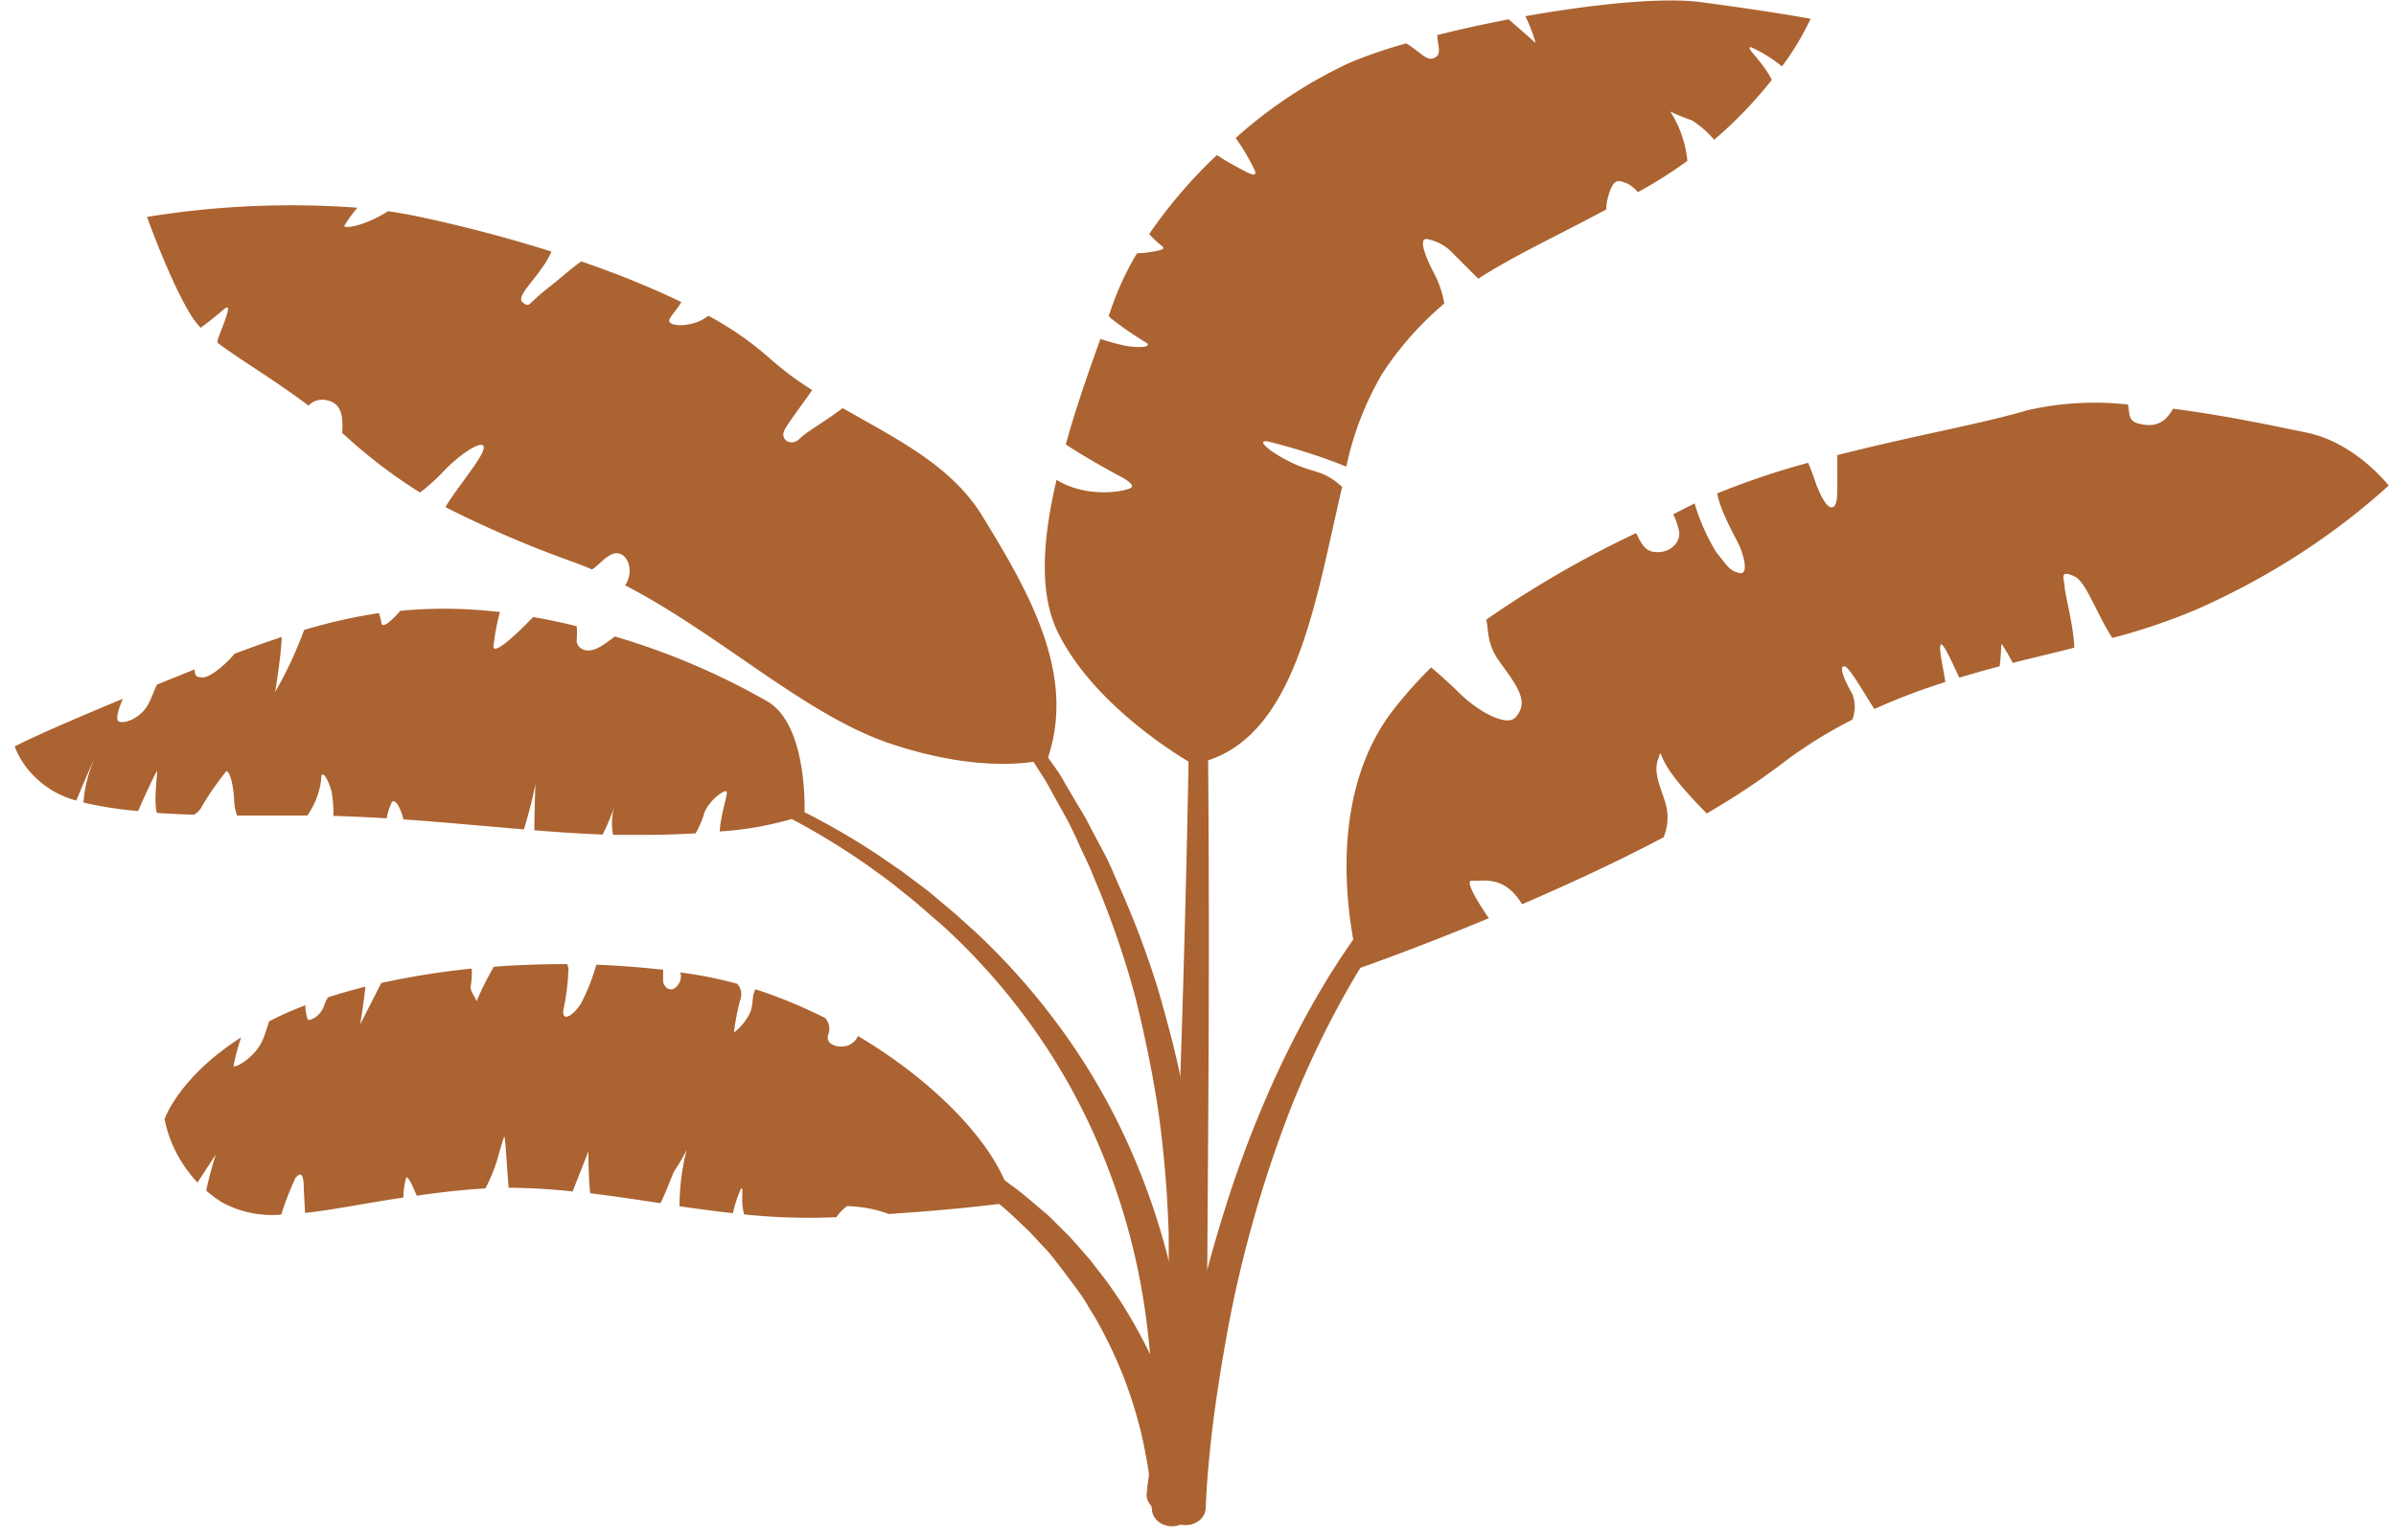
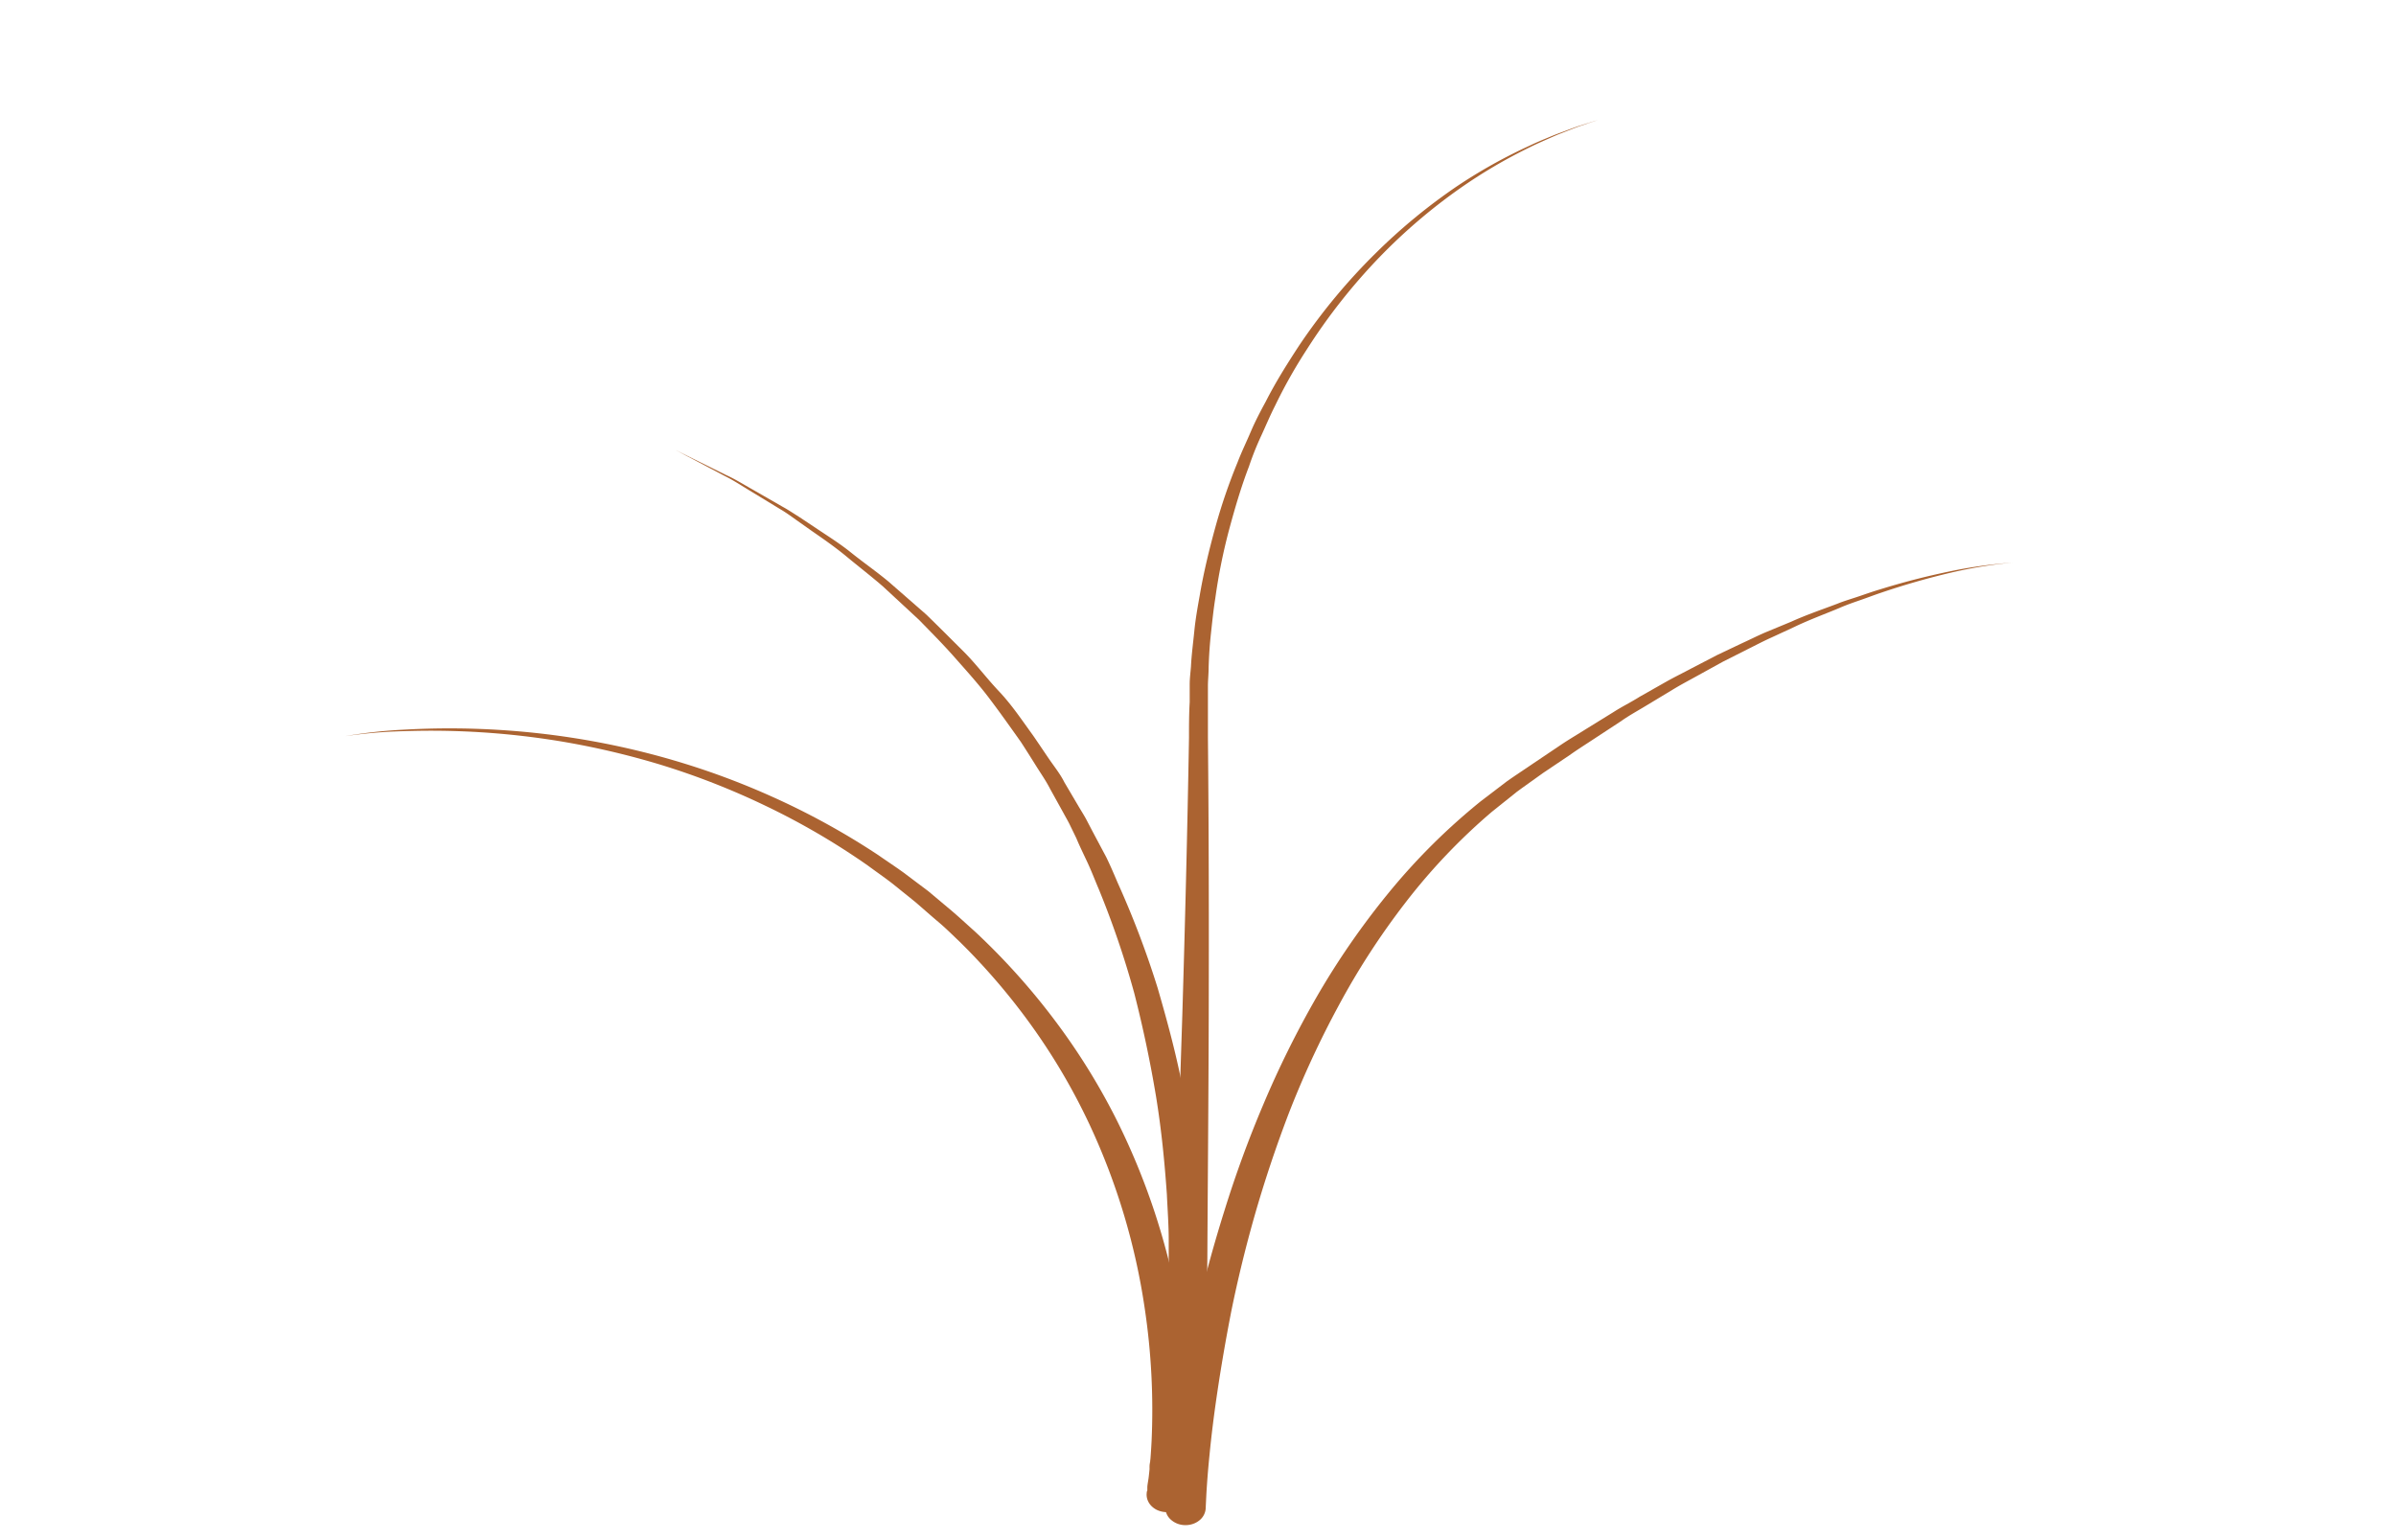
<svg xmlns="http://www.w3.org/2000/svg" width="140" height="90" fill="none">
  <path fill="#AB6331" d="m67.217 85.452.04-.193c0-.122.061-.303.109-.542a50.395 50.395 0 0 0 .715-5.441c.06-.647.087-1.336.14-2.059a30.93 30.93 0 0 0 .068-2.28v-2.484c0-.863-.067-1.75-.108-2.66-.128-1.825-.31-3.744-.633-5.72a71.88 71.88 0 0 0-1.274-6.042 53.003 53.003 0 0 0-2.076-6.083c-.216-.502-.404-1.003-.634-1.499-.229-.496-.471-.98-.674-1.47l-.357-.734c-.114-.245-.256-.479-.384-.718l-.788-1.423c-.243-.478-.56-.927-.843-1.382-.283-.455-.573-.91-.863-1.359-.62-.874-1.24-1.75-1.867-2.577-.626-.828-1.347-1.622-2.021-2.386-.674-.764-1.389-1.48-2.07-2.18l-2.11-1.954c-.673-.584-1.428-1.167-2.095-1.72-.667-.555-1.348-1.027-2.022-1.494l-.957-.676c-.31-.222-.607-.438-.917-.618l-1.725-1.05c-.54-.327-1.018-.642-1.49-.875L39.477 26.3l2.958 1.464c.486.216.97.52 1.517.828l1.766 1.015c.323.175.633.385.95.583l.984.653c.674.455 1.402.904 2.082 1.453.681.548 1.443 1.078 2.17 1.679l2.198 1.919c.714.688 1.429 1.411 2.17 2.146.741.735 1.348 1.563 2.103 2.362.755.799 1.348 1.697 1.981 2.566.31.449.614.904.924 1.359.31.455.674.904.91 1.382l.842 1.429c.142.239.29.472.425.717l.384.735.795 1.493c.243.495.458 1.003.674 1.51a54.021 54.021 0 0 1 2.332 6.141c.6 2.07 1.153 4.123 1.516 6.13.364 2.005.674 3.96.843 5.831.074.927.168 1.837.202 2.712 0 .437.047.869.067 1.295v3.575c0 .734 0 1.446-.074 2.11a63.68 63.68 0 0 1-.256 3.43c-.094.95-.202 1.697-.283 2.21-.047.257-.074.455-.1.583l-.035.199a1.013 1.013 0 0 1-.472.666c-.254.16-.57.225-.879.182a1.22 1.22 0 0 1-.77-.409.918.918 0 0 1-.21-.76v-.04l.026.005Z" />
  <path fill="#AB6331" d="M68.113 87.213s.21-5.511.512-13.78l.459-14.131c.155-5.173.296-10.684.39-16.201 0-.688 0-1.37.041-2.076v-1.033c0-.344.047-.694.074-1.044.034-.694.128-1.382.196-2.07.067-.688.188-1.364.31-2.047.229-1.353.552-2.683.91-3.989a32.803 32.803 0 0 1 1.3-3.808c.236-.618.526-1.213.782-1.814.256-.6.553-1.166.87-1.75.593-1.166 1.267-2.227 1.94-3.26a34.934 34.934 0 0 1 4.523-5.452 33.578 33.578 0 0 1 4.718-3.878 30.357 30.357 0 0 1 4.226-2.362c.303-.146.6-.274.882-.391.284-.117.54-.227.79-.32.498-.182.916-.345 1.266-.461l1.072-.339-1.065.362c-.344.122-.755.291-1.254.484-.242.1-.498.216-.775.338-.276.123-.566.251-.87.403a30.024 30.024 0 0 0-4.137 2.437 32.84 32.84 0 0 0-4.61 3.937 34.359 34.359 0 0 0-4.32 5.476 29.631 29.631 0 0 0-1.834 3.254c-.296.583-.539 1.166-.808 1.75a17.63 17.63 0 0 0-.722 1.808c-.465 1.213-.835 2.478-1.18 3.767a33.352 33.352 0 0 0-.788 3.936c-.108.671-.175 1.342-.25 2.018a25.662 25.662 0 0 0-.14 2.03c0 .338-.034.67-.041 1.015v3.096c.054 5.517.06 11.04.047 16.213-.013 5.173-.06 10.007-.08 14.142-.088 8.281-.149 13.798-.149 13.798 0 .27-.124.53-.346.722a1.279 1.279 0 0 1-.834.299 1.28 1.28 0 0 1-.834-.3.956.956 0 0 1-.345-.72v-.03l.074-.03Z" />
  <path fill="#AB6331" d="M67.039 87.102v-.18c0-.13.04-.316.074-.555.06-.496.128-1.225.175-2.158a40.106 40.106 0 0 0-.404-7.773 38.576 38.576 0 0 0-3.188-10.65 36.293 36.293 0 0 0-3.215-5.557 37.87 37.87 0 0 0-4.394-5.185c-.418-.396-.836-.816-1.254-1.166-.417-.35-.896-.776-1.348-1.166l-1.348-1.085c-.458-.356-.943-.688-1.408-1.033a41.952 41.952 0 0 0-5.985-3.499 43.732 43.732 0 0 0-6.167-2.414 46.743 46.743 0 0 0-5.877-1.37 46.463 46.463 0 0 0-9.085-.584c-1.157.026-2.31.124-3.45.292a28.484 28.484 0 0 1 3.443-.38c7.44-.42 14.872.93 21.486 3.908a43.376 43.376 0 0 1 6.228 3.424c.492.344.99.67 1.483 1.026l1.442 1.085 1.348 1.131c.472.402.896.799 1.348 1.201a39.679 39.679 0 0 1 4.718 5.25 38.182 38.182 0 0 1 3.525 5.662 40.52 40.52 0 0 1 3.666 10.946c.486 2.67.711 5.37.674 8.072 0 .98-.067 1.75-.115 2.286l-.06.612v.216a.927.927 0 0 1-.14.38c-.075.117-.176.22-.297.304-.12.084-.26.146-.409.183a1.358 1.358 0 0 1-.897-.087 1.156 1.156 0 0 1-.352-.257.98.98 0 0 1-.212-.354.89.89 0 0 1-.039-.397v-.046l.034-.082Z" />
  <path fill="#AB6331" d="m68.111 88.07.067-.863c.055-.583.142-1.382.277-2.415.263-2.07.741-5.015 1.564-8.508.41-1.75.923-3.622 1.543-5.593a65.257 65.257 0 0 1 2.244-6.124 57.081 57.081 0 0 1 3.127-6.31 45.787 45.787 0 0 1 4.2-6.076 36.84 36.84 0 0 1 5.391-5.36l1.53-1.166c.532-.374 1.045-.706 1.564-1.062l1.543-1.038c.506-.344 1.052-.659 1.564-.985l1.55-.957c.505-.326 1.038-.583 1.543-.904l1.523-.863c.506-.286 1.025-.536 1.524-.805l1.482-.77 1.476-.7c.486-.22.951-.46 1.429-.658l1.409-.583c.903-.409 1.82-.718 2.696-1.05.418-.17.849-.292 1.26-.432.411-.14.809-.28 1.2-.396a43.34 43.34 0 0 1 4.111-1.062 26.86 26.86 0 0 1 2.696-.425c.324-.04.65-.063.977-.07a9.667 9.667 0 0 0-.97.087c-.909.12-1.809.286-2.696.496a44.255 44.255 0 0 0-4.044 1.166c-.384.128-.775.28-1.18.42-.404.14-.829.286-1.24.467-.835.35-1.732.676-2.621 1.102l-1.348.624c-.472.21-.931.455-1.402.688l-1.443.729-1.449.799c-.492.274-.997.536-1.482.834l-1.49.898c-.492.303-1.018.583-1.503.927l-1.503.986c-.499.332-1.017.653-1.516 1.009l-1.57 1.055c-.5.362-1.025.73-1.51 1.085l-1.456 1.166a35.08 35.08 0 0 0-5.075 5.337 43.666 43.666 0 0 0-3.91 6.041 55.364 55.364 0 0 0-2.87 6.2 73.044 73.044 0 0 0-2.022 6.053 74.983 74.983 0 0 0-1.348 5.523c-.674 3.447-1.079 6.345-1.274 8.374a52.34 52.34 0 0 0-.189 2.333l-.04.822v.03a.97.97 0 0 1-.381.708c-.231.184-.536.28-.85.268a1.265 1.265 0 0 1-.818-.33.945.945 0 0 1-.31-.734l.02.012Z" />
-   <path fill="#AB6331" d="M67.286 88.14v-.525c0-.35-.06-.874-.161-1.54a30.623 30.623 0 0 0-.459-2.396 27.301 27.301 0 0 0-.95-3.056 26.602 26.602 0 0 0-1.631-3.458c-.162-.304-.364-.584-.54-.898-.174-.315-.37-.584-.592-.898l-.674-.904-.674-.881c-.128-.152-.243-.303-.37-.45l-.399-.425c-.27-.286-.525-.583-.815-.863-.587-.548-1.16-1.126-1.82-1.633a28.26 28.26 0 0 0-4.212-2.857 34.22 34.22 0 0 0-4.785-2.135l-1.234-.431c-.418-.14-.842-.246-1.253-.368l-1.247-.344c-.411-.11-.836-.187-1.247-.28-.83-.175-1.638-.373-2.453-.478l-1.2-.187c-.398-.058-.789-.134-1.18-.163l-2.27-.222-.553-.052h-.54l-1.051-.076c-.674 0-1.348-.07-1.968-.076h-3.37l-1.348.064-2.52.123 2.513-.21 1.348-.11 1.57-.06 1.787-.063h3.579l.559.029 2.305.151c.398 0 .788.076 1.193.123l1.227.146c.835.075 1.664.245 2.514.396.424.082.862.146 1.287.24l1.287.308c.431.111.87.205 1.3.327l1.288.402a36.184 36.184 0 0 1 5.048 2.036 30.33 30.33 0 0 1 4.543 2.834c.72.513 1.348 1.096 2.022 1.65.316.286.6.584.903.881l.438.437.411.455.795.91.722.933c.249.303.458.618.673.927.216.31.432.619.614.933a29.008 29.008 0 0 1 1.907 3.61 28.873 28.873 0 0 1 1.153 3.202c.283.974.485 1.831.613 2.543.128.711.209 1.283.25 1.68 0 .192 0 .35.04.46v.158a.89.89 0 0 1-.046.41.99.99 0 0 1-.23.36 1.17 1.17 0 0 1-.375.254 1.345 1.345 0 0 1-.931.042 1.219 1.219 0 0 1-.405-.219 1.033 1.033 0 0 1-.271-.339.904.904 0 0 1-.094-.403v-.059l-.02.035Z" />
-   <path fill="#AB6331" d="M12.61 67.46s-.371 1.167-.56 2.117c.292.258.61.492.95.7a6.138 6.138 0 0 0 3.431.7c.233-.73.512-1.448.836-2.152.337-.39.451-.122.478.39 0 .27.047 1.004.081 1.663 1.678-.18 3.606-.583 5.742-.898.008-.393.063-.784.162-1.166.095-.117.378.46.62 1.06a46.307 46.307 0 0 1 3.593-.401l.424-.03c.272-.526.497-1.07.674-1.627 0 0 .364-1.318.425-1.388.06-.07.148 1.785.256 2.98 1.248.009 2.495.08 3.734.216l.923-2.333s0 1.453.108 2.438c1.348.163 2.73.373 4.104.583.418-.84.748-1.849.856-1.953.254-.376.479-.766.674-1.167a13.626 13.626 0 0 0-.418 3.295 90.49 90.49 0 0 0 3.12.408c.106-.477.26-.945.46-1.4.208-.28-.041.695.201 1.47 1.789.188 3.593.243 5.392.164.16-.247.37-.466.62-.648.84.019 1.668.175 2.44.461 5.082-.344 7.178-.694 7.178-.694-.627-3.01-4.212-6.876-8.984-9.71-.1.24-.303.439-.566.554-.614.198-1.402-.07-1.153-.682a.924.924 0 0 0 .028-.477.993.993 0 0 0-.217-.439 28.933 28.933 0 0 0-4.077-1.685c-.243.42-.094.962-.364 1.458a3.173 3.173 0 0 1-.896 1.073c.076-.64.197-1.275.364-1.901a.916.916 0 0 0 .05-.49.975.975 0 0 0-.212-.455 23.724 23.724 0 0 0-2.73-.583l-.606-.088a.836.836 0 0 1-.054.607c-.418.729-.95.268-.95-.123v-.636a51.69 51.69 0 0 0-3.903-.297 12.07 12.07 0 0 1-.883 2.245c-.56.881-1.233 1.12-1.01.245.14-.684.226-1.375.255-2.07a.708.708 0 0 0-.074-.455c-1.449 0-2.878.047-4.273.152a16.303 16.303 0 0 0-1.018 2.035c0-.175-.39-.583-.337-.904.06-.337.078-.68.054-1.02a46 46 0 0 0-5.277.84c-.397.77-1.233 2.42-1.233 2.42s.243-1.517.303-2.205c-.761.193-1.49.397-2.184.624-.085.131-.153.27-.202.414-.25.776-.896.95-.977.898a2.382 2.382 0 0 1-.142-.851 21.37 21.37 0 0 0-1.604.682l-.512.257c-.108.303-.202.647-.357 1.032-.425 1.073-1.685 1.75-1.725 1.575.104-.564.253-1.122.444-1.668-3.653 2.332-4.475 4.776-4.475 4.776.264 1.358.926 2.635 1.921 3.709l1.072-1.645Zm32.273-26.447a41.515 41.515 0 0 0-8.957-3.82 9.82 9.82 0 0 1-.741.53c-.977.636-1.517.076-1.49-.314a4.508 4.508 0 0 0 0-.817 38.549 38.549 0 0 0-2.54-.536c-.674.705-2.258 2.263-2.326 1.75.075-.692.203-1.377.384-2.054h-.161a26.778 26.778 0 0 0-5.662-.058c-.364.414-1.024 1.102-1.105.717a2.725 2.725 0 0 0-.148-.583 30.965 30.965 0 0 0-4.368.986 23.455 23.455 0 0 1-1.691 3.621s.35-2.117.384-3.213a77.33 77.33 0 0 0-2.757.98c-.525.641-1.428 1.382-1.84 1.382-.41 0-.478-.082-.492-.467l-1.752.706-.452.187c-.195.396-.316.822-.559 1.23-.425.712-1.294 1.067-1.658.927-.243-.093 0-.816.23-1.335C1.735 43.095.858 43.626.858 43.626c.39 1.015 1.137 1.9 2.137 2.53.447.273.94.483 1.462.625.337-.8.937-2.222 1.032-2.374a7.861 7.861 0 0 0-.614 2.49c1.047.243 2.116.409 3.195.496.398-.927 1.024-2.24 1.098-2.333.075-.093-.215 1.75 0 2.444.661.046 1.382.081 2.164.105.214-.12.38-.296.472-.502.4-.674.85-1.324 1.348-1.948.168-.367.478.461.532 1.633.007.294.063.584.169.863h4.106c.443-.64.719-1.357.808-2.1 0-.804.505.193.62.776.072.447.104.897.094 1.348 1.065.029 2.096.081 3.114.14.055-.327.157-.646.303-.951.203-.233.54.426.674 1.015 2.44.169 4.759.396 7.037.583.276-.87.5-1.752.674-2.642 0 0-.054 1.516-.061 2.694 1.348.111 2.696.199 3.99.251.264-.523.489-1.061.674-1.61a3.51 3.51 0 0 0-.06 1.628h1.745c1.132 0 2.157-.035 3.073-.088.225-.39.399-.8.52-1.224.31-.759 1.206-1.365 1.293-1.22.088.146-.35 1.325-.404 2.333a19.348 19.348 0 0 0 4.953-.962s.25-5.155-2.123-6.613Zm12.482-10.912c-1.806-2.916-5.02-4.473-8.128-6.252-.984.747-2.177 1.435-2.473 1.75-.506.548-1.22.11-.924-.472.203-.403 1.092-1.57 1.618-2.333a18.628 18.628 0 0 1-2.575-1.936 18.641 18.641 0 0 0-3.49-2.403l-.23.152c-.842.548-2.318.507-2.022 0 .135-.234.452-.584.674-.957a53.886 53.886 0 0 0-5.85-2.373c-.58.396-1.186.962-1.928 1.54-1.26.985-1.05 1.166-1.476.874-.424-.292.465-1.096 1.059-1.971.244-.32.446-.662.6-1.02a83.545 83.545 0 0 0-7.677-2.024 28.37 28.37 0 0 0-1.874-.333c-1.348.863-2.554 1.038-2.554.857a8.53 8.53 0 0 1 .768-1.061 52.579 52.579 0 0 0-12.293.537s1.462 4.082 2.696 5.942c.132.187.279.366.438.537a22.265 22.265 0 0 0 1.348-1.073c.586-.514 0 .805-.31 1.656a.774.774 0 0 0-.06.286c1.347 1.014 3.22 2.1 5.33 3.68a1 1 0 0 1 .416-.28c.164-.059.344-.08.521-.059.782.123 1.126.584 1.024 1.937l.155.134a30.097 30.097 0 0 0 4.395 3.347 11.85 11.85 0 0 0 1.503-1.376c1.092-1.097 2.44-1.872 2.19-1.096-.209.647-1.55 2.215-2.21 3.324a65.17 65.17 0 0 0 7.602 3.254c.324.122.674.256.964.39.397-.25.674-.653 1.139-.88.842-.385 1.422.898.795 1.802 5.608 2.916 10.52 7.581 15.502 9.255 5.843 1.954 9.18.892 9.18.892 1.718-4.968-1.147-9.861-3.843-14.247Zm18.599-2.851c-1.227-.473-2.783-1.57-1.9-1.458 1.576.387 3.115.88 4.603 1.475a17.982 17.982 0 0 1 2.11-5.447 18.733 18.733 0 0 1 3.612-4.082 5.679 5.679 0 0 0-.553-1.686c-.674-1.277-.923-2.151-.445-2.081a2.758 2.758 0 0 1 1.544.874l1.442 1.44c2.062-1.329 4.448-2.425 7.474-4.04.006-.23.037-.459.095-.683.337-1.283.674-.991 1.139-.84.24.136.45.308.62.508l.195-.111a25.821 25.821 0 0 0 2.696-1.72 6.562 6.562 0 0 0-.997-2.882c.405.197.826.369 1.26.514.498.319.937.703 1.301 1.137a25.109 25.109 0 0 0 3.37-3.5c-.566-1.13-1.665-1.994-1.193-1.9.65.3 1.251.674 1.786 1.113a16.072 16.072 0 0 0 1.671-2.781s-2.022-.391-6.403-.974c-2.217-.298-6.234.105-10.264.822.25.506.45 1.028.6 1.563 0 0-.742-.66-1.577-1.382-1.43.28-2.851.583-4.166.921 0 .543.27 1.062-.094 1.29-.492.308-.775-.21-1.719-.806-1.103.303-2.181.67-3.228 1.097a26.972 26.972 0 0 0-6.74 4.432c.44.616.82 1.264 1.133 1.936.128.438-.425.11-1.476-.472-.263-.146-.513-.31-.755-.467a28.382 28.382 0 0 0-3.957 4.619c.23.252.483.488.755.706.21.18 0 .256-1.118.402-.135 0-.257 0-.358.03a16.8 16.8 0 0 0-1.388 2.915c-.088.24-.168.478-.256.717a.738.738 0 0 0 .128.152 21.04 21.04 0 0 0 2.062 1.423c.297.18-.08.367-1.22.18-.493-.108-.979-.24-1.455-.396-.715 1.983-1.45 4.083-2.022 6.159.842.583 2.568 1.54 2.952 1.75.505.256 1.051.582.883.77-.169.186-2.454.693-4.3-.403l-.075-.047c-.808 3.423-1.05 6.63.075 8.911 2.25 4.578 7.892 7.704 7.892 7.704 5.998-1.067 7.124-9.448 8.721-16.2-.984-.887-1.456-.812-2.46-1.202Zm58.802-1.972c-1.462-.297-4.542-.974-7.791-1.394-.424.735-.923 1.067-1.772.922-.85-.146-.742-.444-.863-1.167-1.98-.22-3.99-.102-5.918.344-2.527.758-6.786 1.517-11.066 2.613v1.114c0 1.12.04 1.866-.297 1.936-.337.07-.714-.799-.883-1.201-.087-.216-.283-.852-.525-1.4a45.64 45.64 0 0 0-5.305 1.785c.115.921 1.045 2.542 1.281 3.05.236.507.593 1.75 0 1.604-.593-.146-.674-.391-1.348-1.22a11.871 11.871 0 0 1-1.26-2.845l-.533.268-.72.367c.131.257.23.524.296.8a.946.946 0 0 1 .04.517 1.02 1.02 0 0 1-.243.474 1.244 1.244 0 0 1-.47.322 1.425 1.425 0 0 1-.588.098c-.674 0-.903-.514-1.2-1.114a60.72 60.72 0 0 0-8.761 5.062c.036.144.06.29.074.437.142 1.51.593 1.802 1.348 2.916.755 1.114.843 1.703.31 2.333-.532.63-2.25-.368-3.262-1.365A32.23 32.23 0 0 0 83.625 39a25.68 25.68 0 0 0-2.157 2.409c-4.717 5.995-2.022 15.163-2.022 15.163s3.242-1.126 7.549-2.916c-.674-.962-1.415-2.222-.997-2.193.674.047 1.893-.344 2.938 1.376 2.649-1.137 5.547-2.472 8.27-3.913a3.018 3.018 0 0 0 .08-2.093c-.336-1.021-.673-1.75-.397-2.485.276-.735-.162-.21 1.294 1.51a25.323 25.323 0 0 0 1.543 1.674 41.798 41.798 0 0 0 4.3-2.834 26.55 26.55 0 0 1 4.206-2.642 2.067 2.067 0 0 0 0-1.504c-.398-.683-.842-1.657-.452-1.61.277.035 1.025 1.382 1.739 2.49a37.885 37.885 0 0 1 4.152-1.58c-.135-.852-.404-1.989-.276-2.175.128-.187.674 1.05 1.091 1.924a64.68 64.68 0 0 1 2.353-.665c.081-.583.094-1.166.094-1.277 0-.11.357.478.674 1.079 1.22-.315 2.426-.583 3.599-.892-.047-1.272-.566-3.208-.566-3.529 0-.437-.378-1.073.573-.635.674.309 1.226 2.053 2.21 3.598a35.862 35.862 0 0 0 4.86-1.639c4.211-1.851 8.029-4.308 11.289-7.266 0 0-1.941-2.514-4.806-3.097Z" />
</svg>